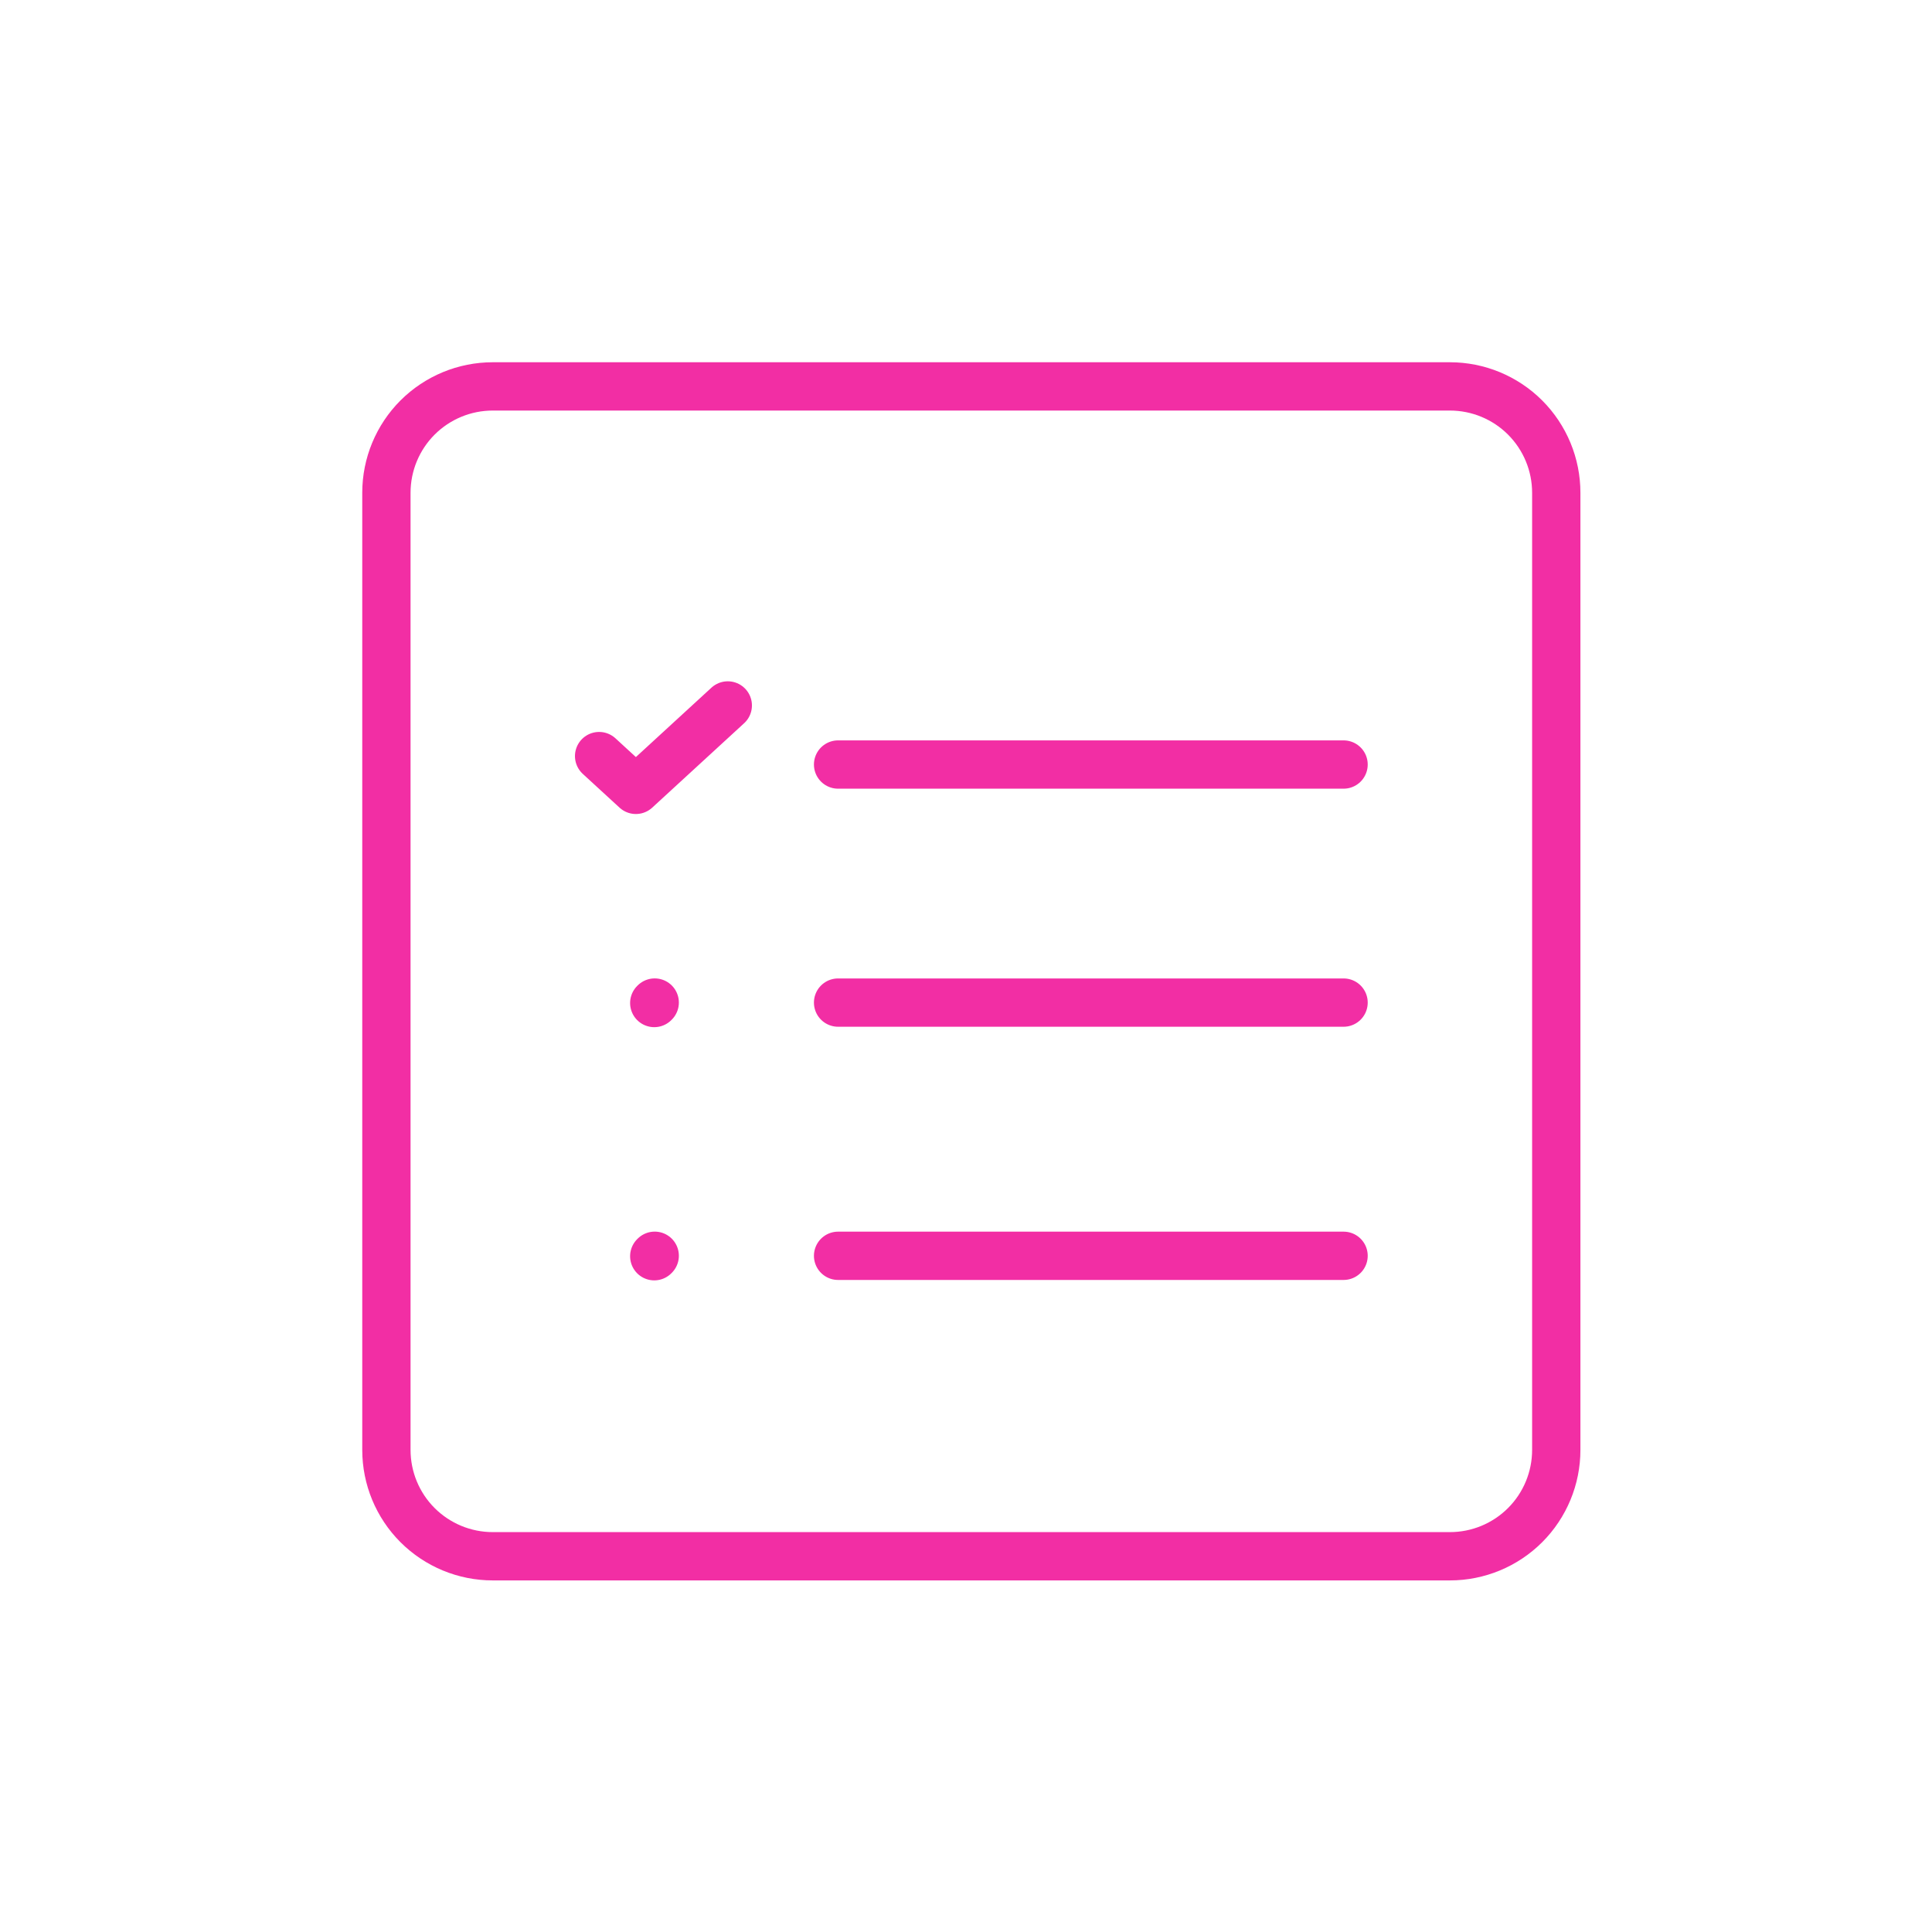
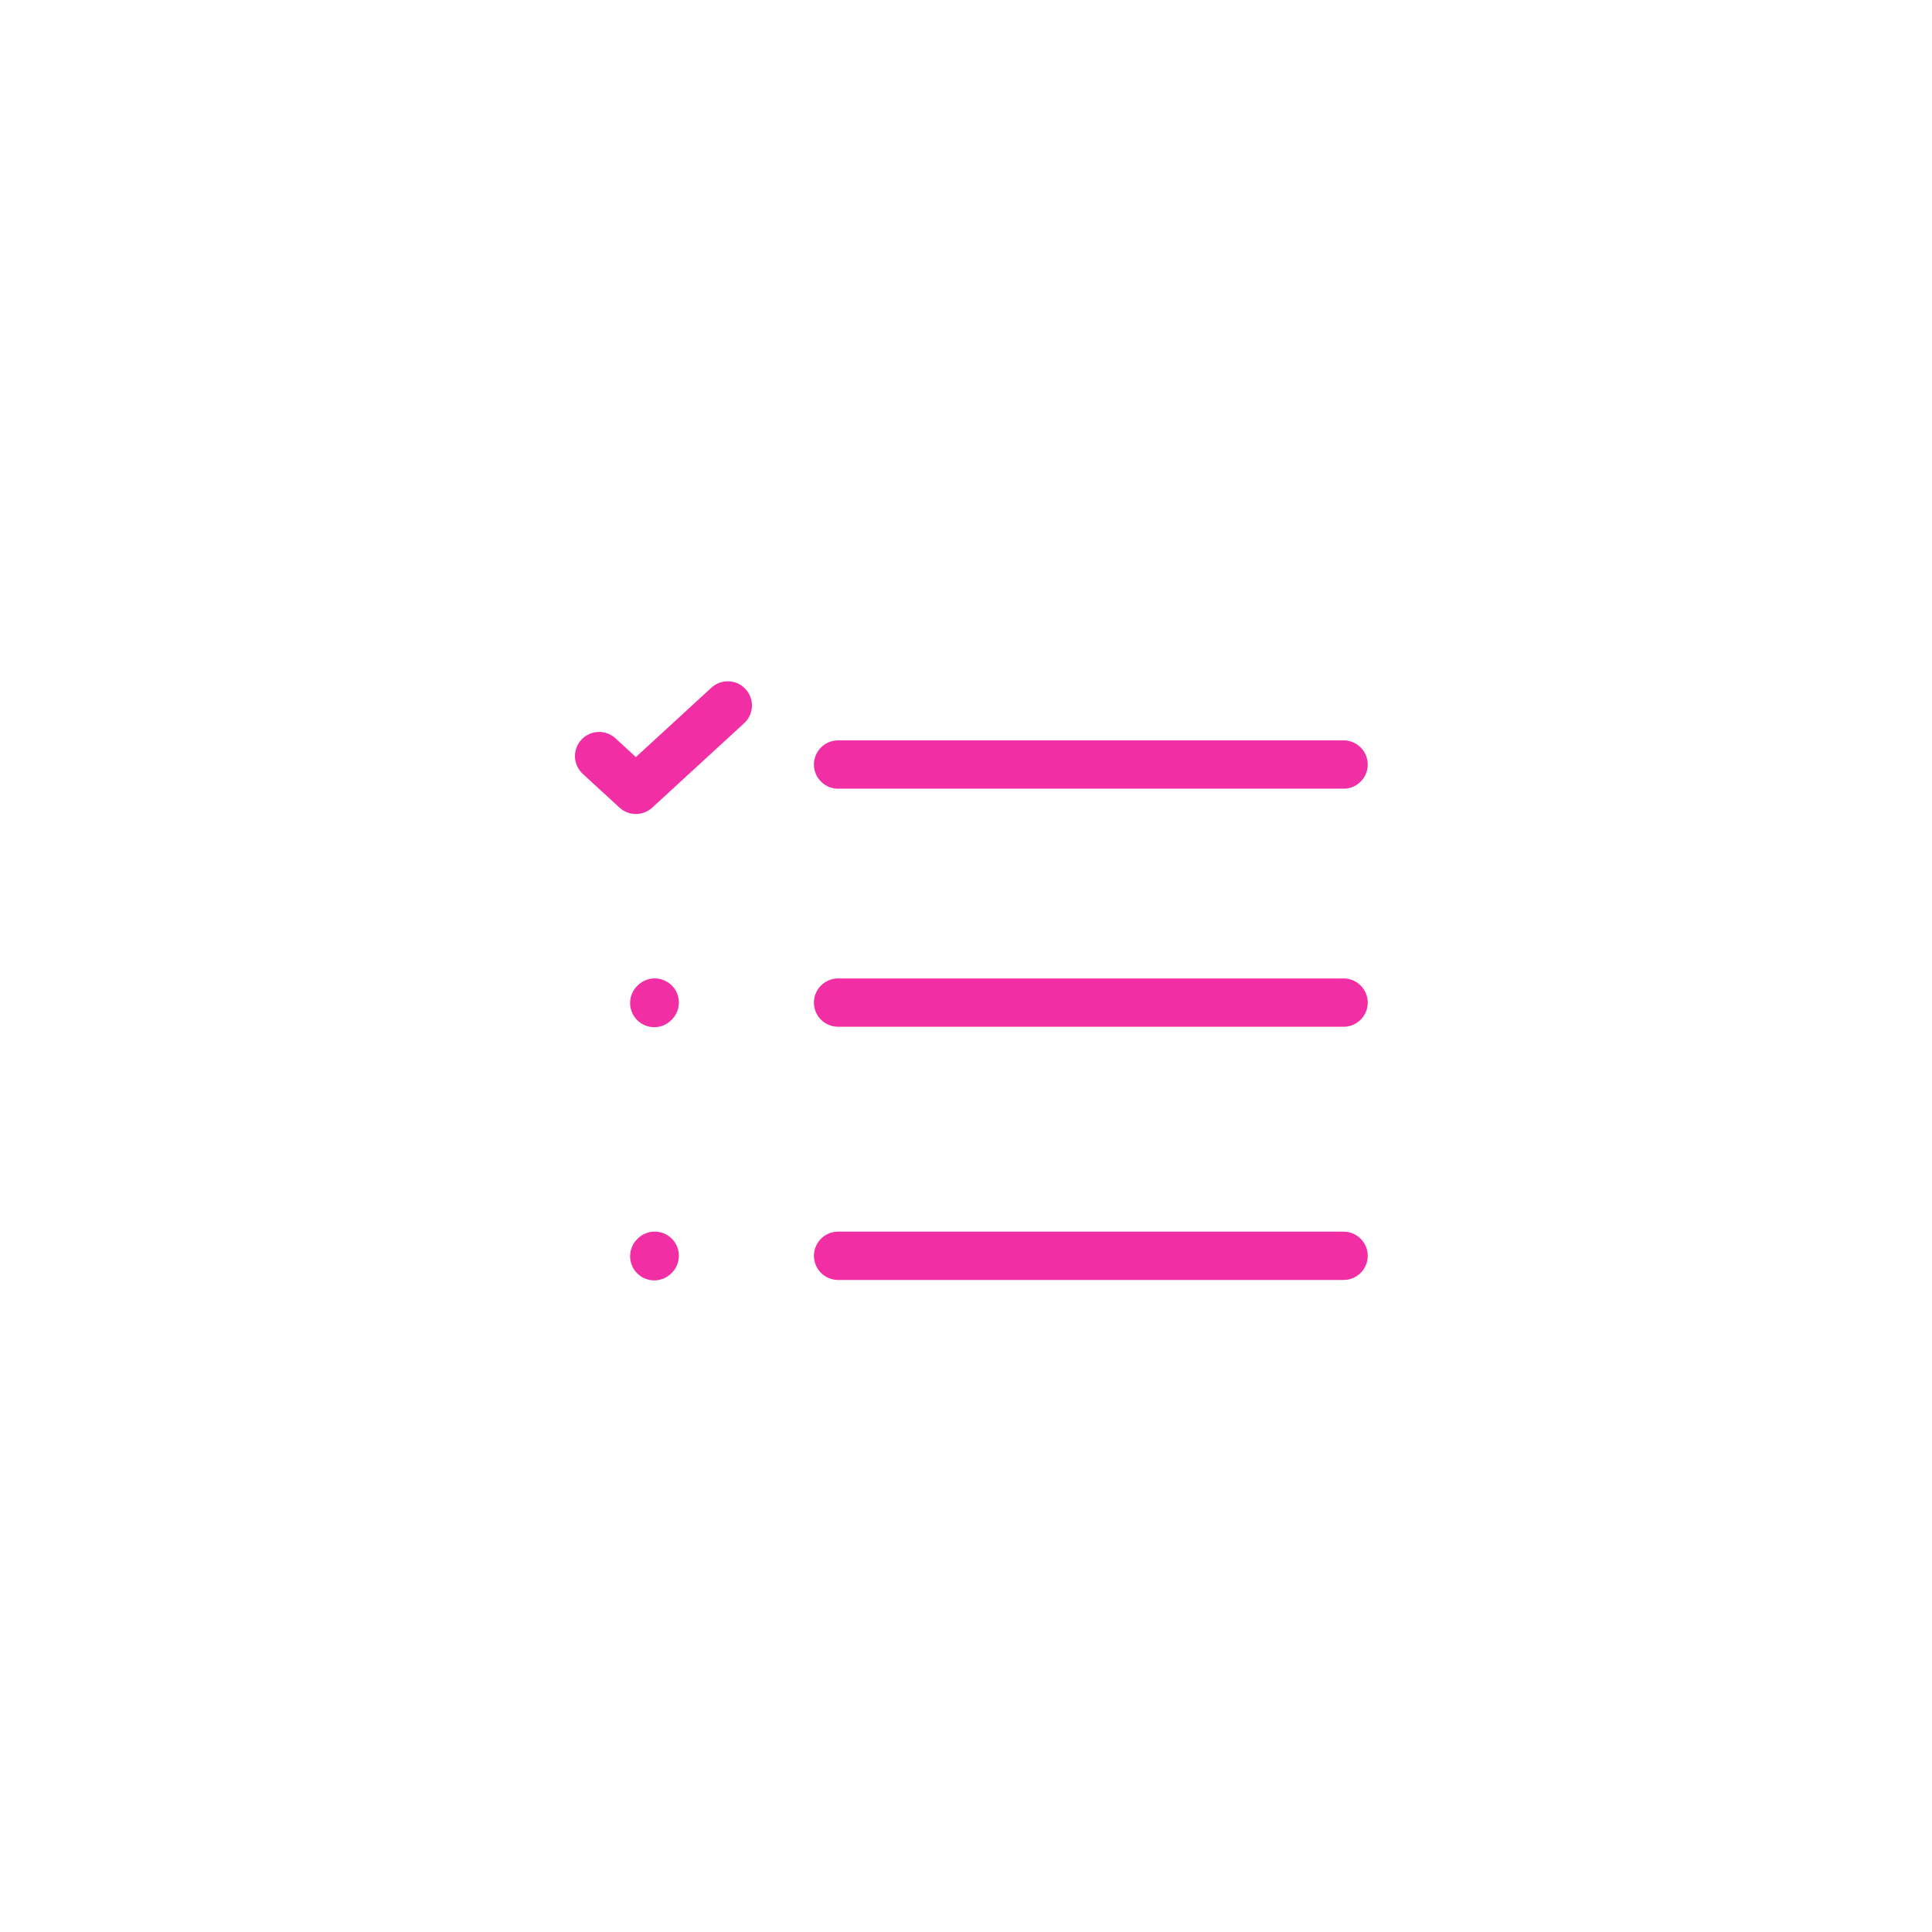
<svg xmlns="http://www.w3.org/2000/svg" width="100" height="100" viewBox="0 0 100 100" fill="none">
-   <path d="M20 75.047V25.505C20 24.045 20.58 22.645 21.612 21.612C22.645 20.58 24.045 20 25.505 20H75.047C76.507 20 77.908 20.58 78.94 21.612C79.972 22.645 80.552 24.045 80.552 25.505V75.047C80.552 76.507 79.972 77.908 78.94 78.94C77.908 79.972 76.507 80.552 75.047 80.552H25.505C24.045 80.552 22.645 79.972 21.612 78.94C20.58 77.908 20 76.507 20 75.047Z" stroke="#F22EA4" stroke-width="2.5" />
  <path d="M43.379 51.894H69.543M33.864 51.916L33.888 51.892M33.864 65.022L33.888 64.998M43.379 65H69.543M31.01 39.135L32.913 40.883L37.67 36.514M43.379 39.572H69.543" stroke="#F22EA4" stroke-width="2.5" stroke-linecap="round" stroke-linejoin="round" />
</svg>